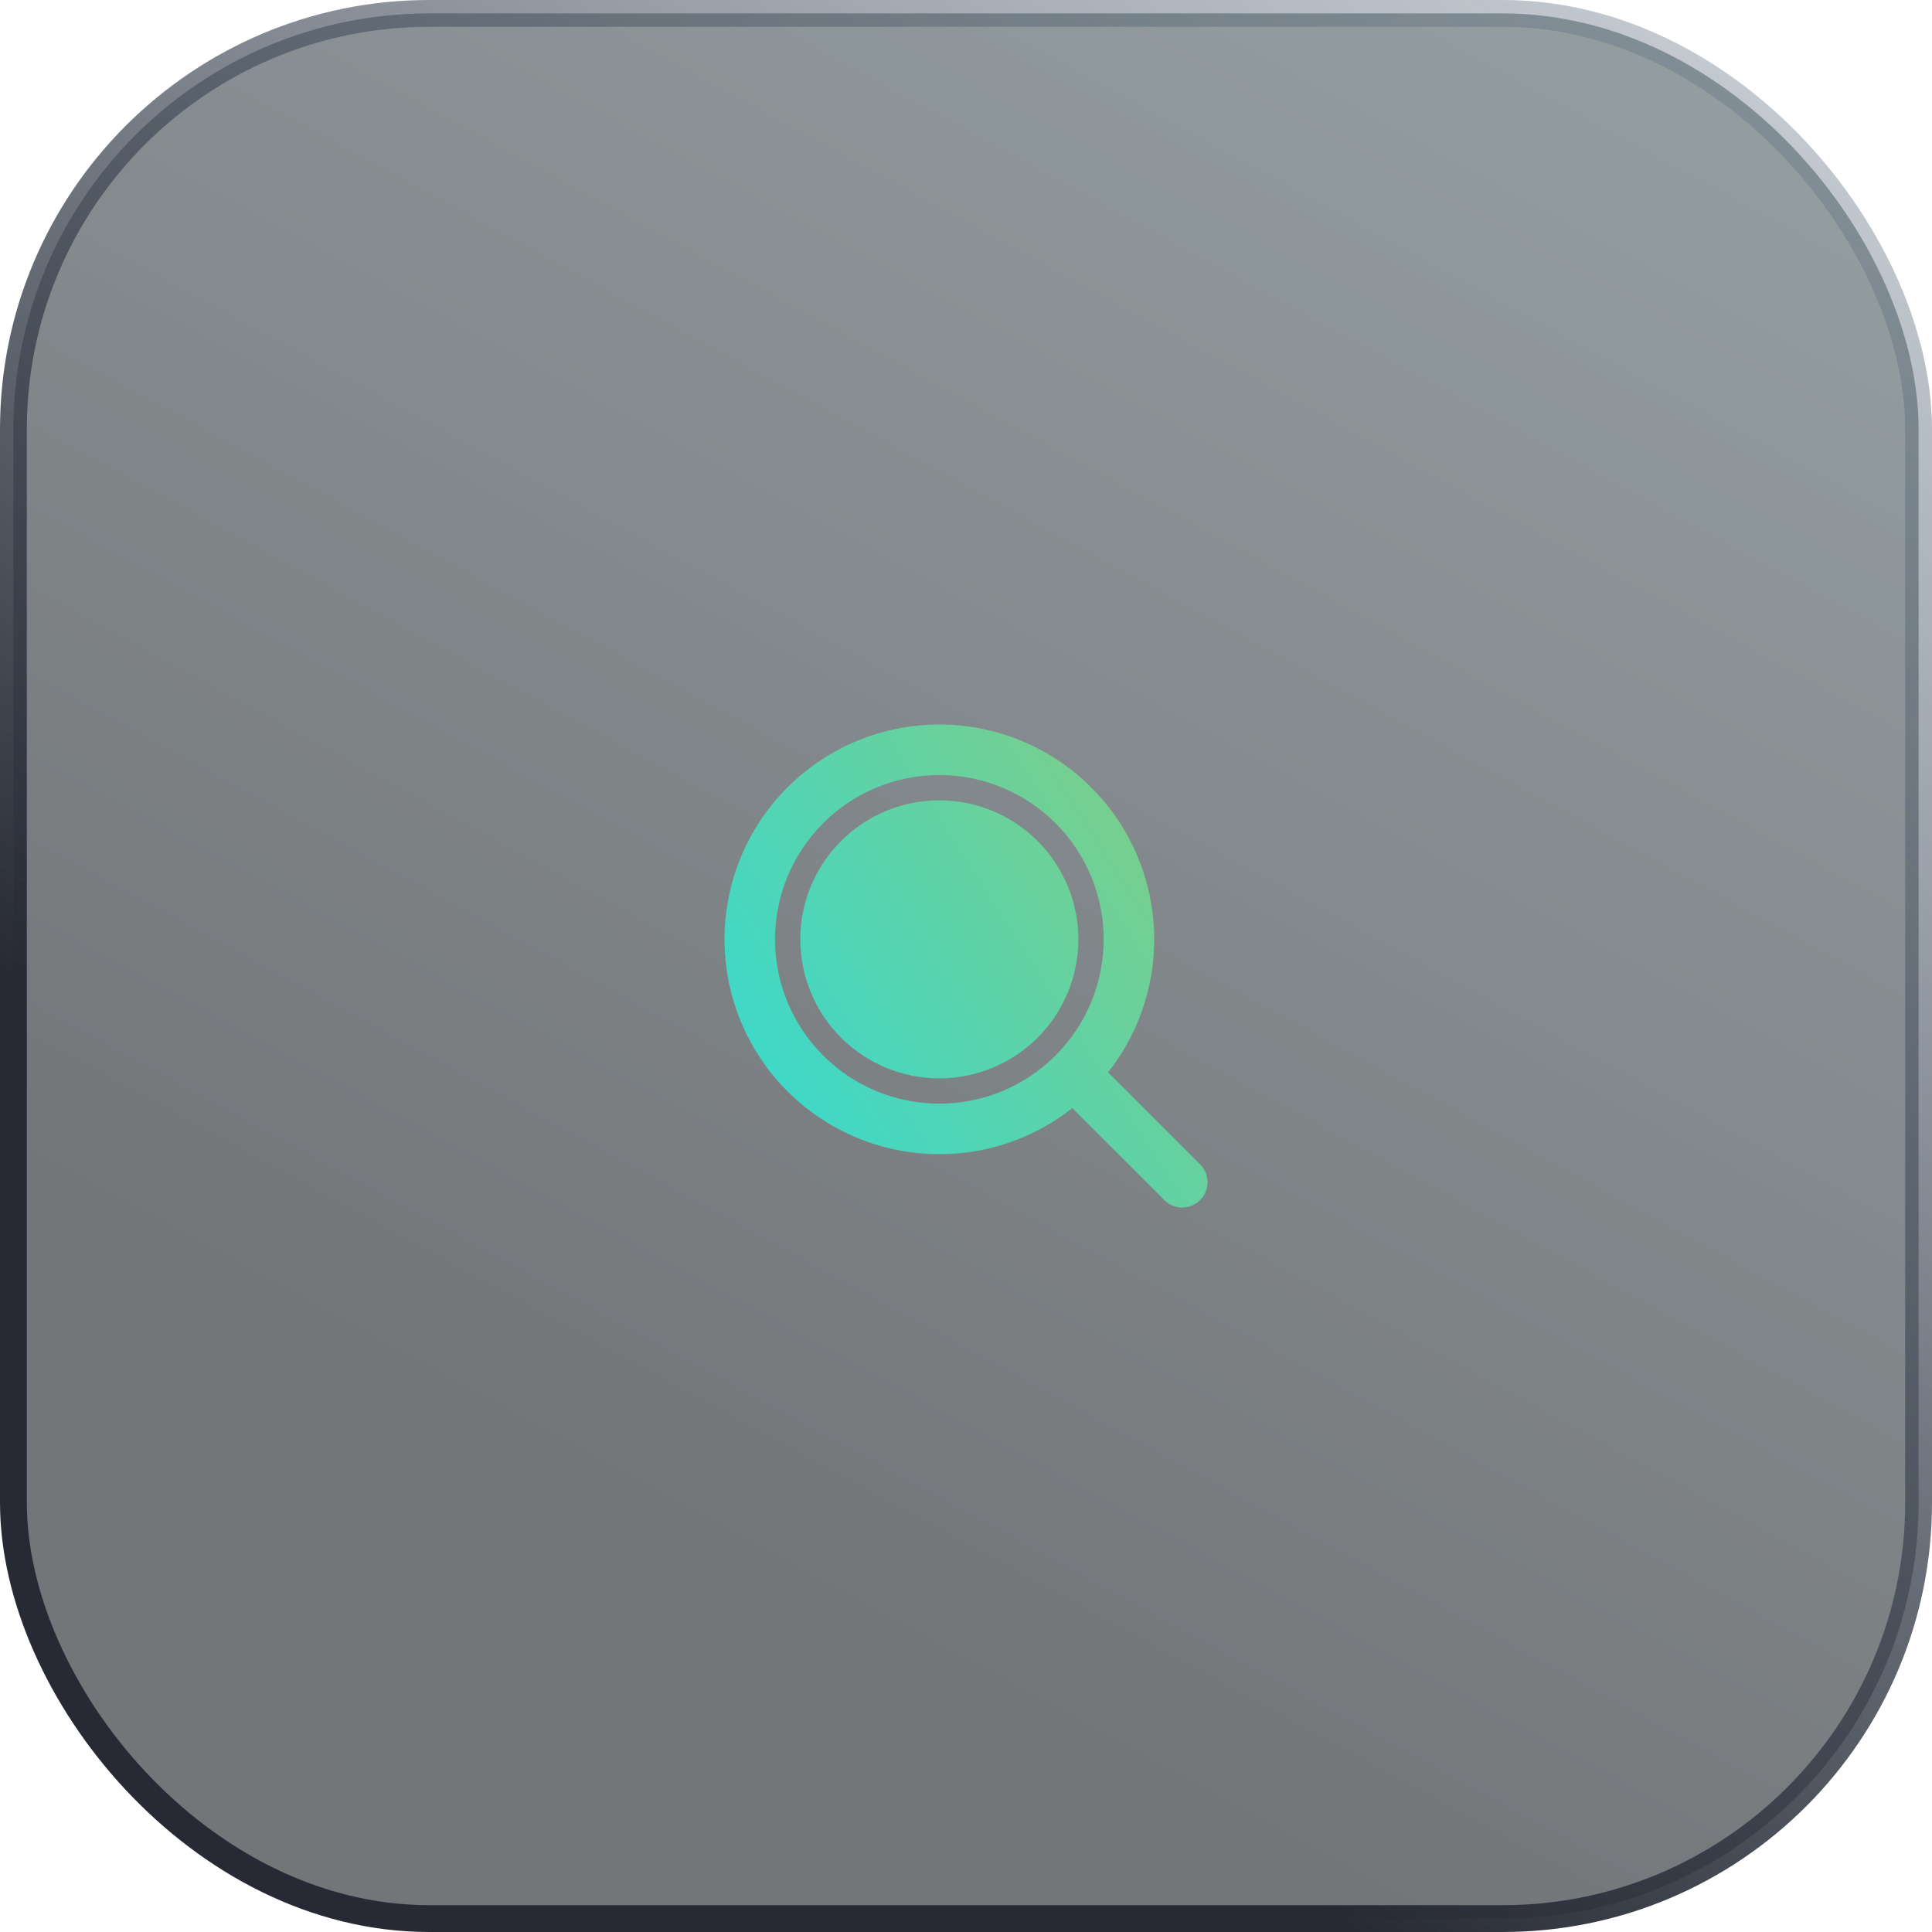
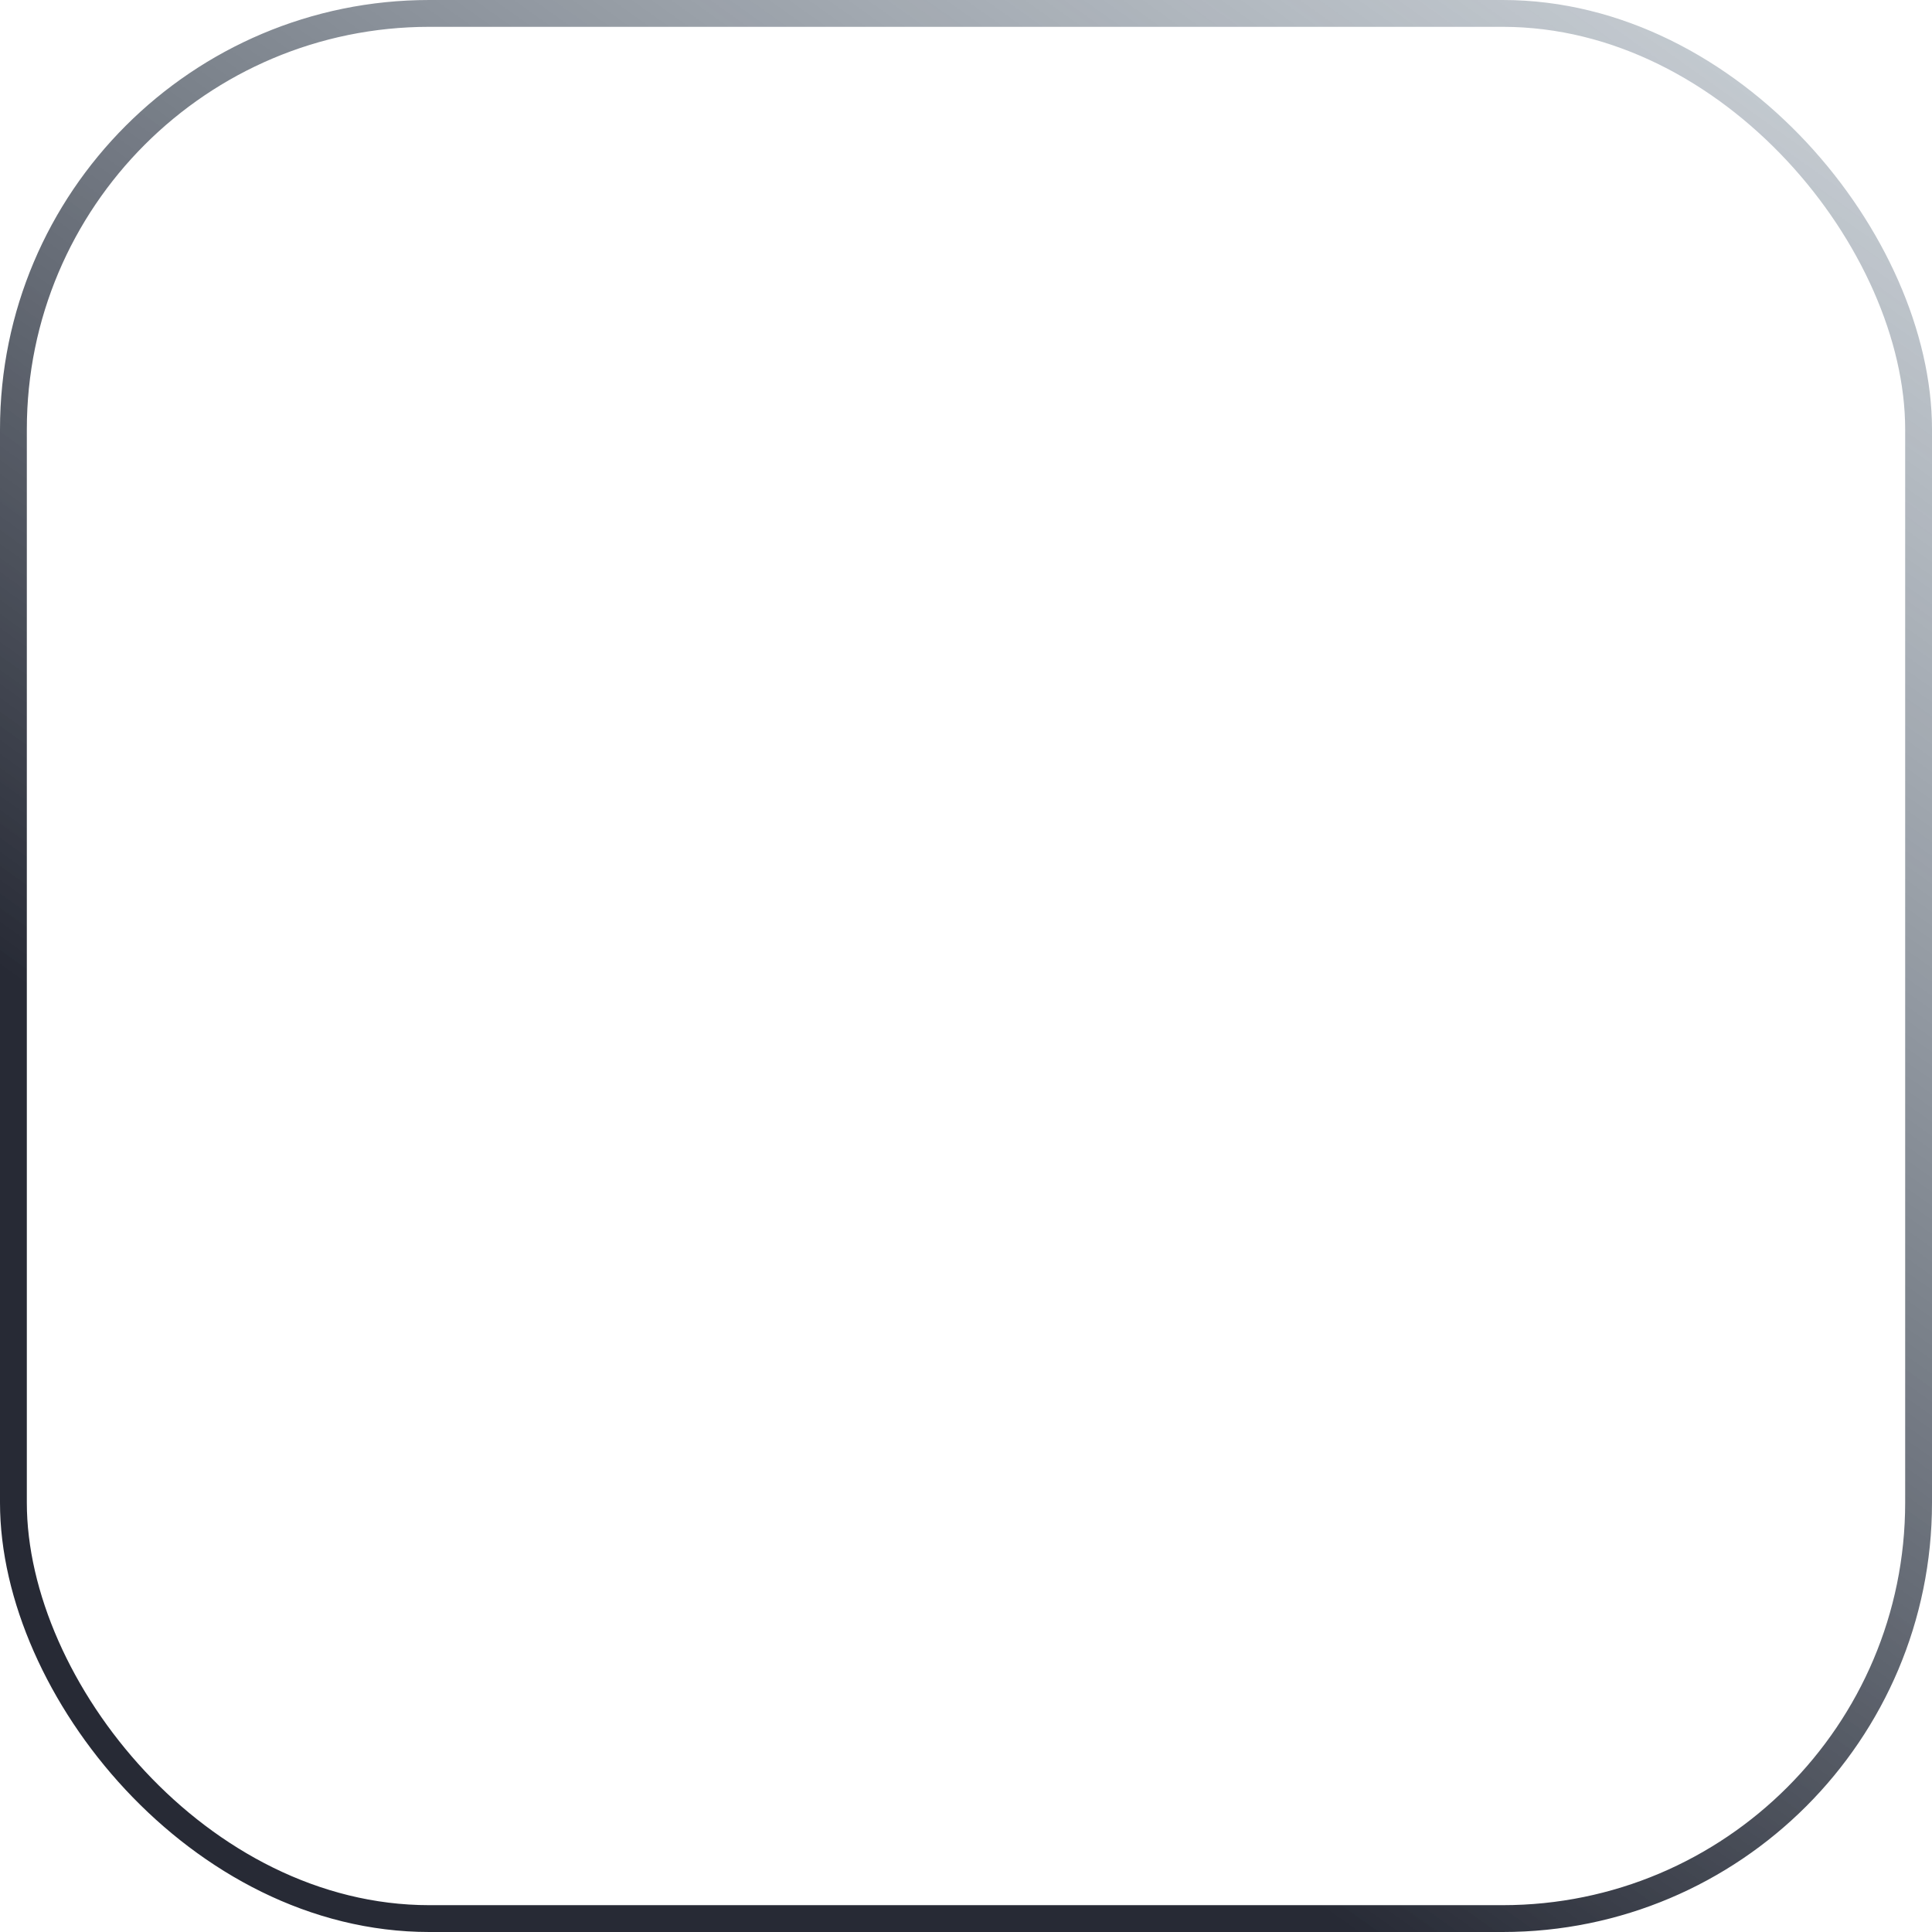
<svg xmlns="http://www.w3.org/2000/svg" width="72" height="72" viewBox="0 0 72 72" fill="none">
-   <rect x="0.5" y="0.5" width="71" height="71" rx="15.5" fill="url(#paint0_linear_48_423)" fill-opacity="0.7" />
  <rect x="0.5" y="0.5" width="71" height="71" rx="15.5" stroke="url(#paint1_linear_48_423)" />
  <g clip-path="url(#clip0_48_423)">
    <path d="M35.006 27C36.51 27 37.983 27.423 39.257 28.221C40.531 29.019 41.555 30.16 42.211 31.512C42.867 32.865 43.13 34.375 42.968 35.869C42.806 37.364 42.226 38.783 41.295 39.964L44.736 43.404C44.907 43.581 45.002 43.819 45 44.066C44.998 44.313 44.899 44.55 44.724 44.724C44.549 44.899 44.313 44.998 44.066 45C43.819 45.002 43.581 44.907 43.404 44.736L39.963 41.295C38.961 42.086 37.783 42.625 36.53 42.868C35.276 43.11 33.983 43.05 32.757 42.691C31.532 42.332 30.41 41.686 29.485 40.805C28.561 39.925 27.86 38.836 27.442 37.63C27.024 36.423 26.9 35.135 27.081 33.871C27.262 32.607 27.743 31.405 28.483 30.364C29.224 29.324 30.202 28.476 31.337 27.891C32.471 27.305 33.73 27 35.006 27ZM35.006 28.884C33.383 28.884 31.825 29.529 30.677 30.677C29.529 31.826 28.883 33.383 28.883 35.007C28.883 36.631 29.529 38.188 30.677 39.336C31.825 40.485 33.383 41.13 35.006 41.13C36.63 41.13 38.188 40.485 39.336 39.336C40.484 38.188 41.13 36.631 41.13 35.007C41.13 33.383 40.484 31.826 39.336 30.677C38.188 29.529 36.63 28.884 35.006 28.884ZM35.006 29.826C36.38 29.826 37.698 30.372 38.67 31.343C39.642 32.315 40.188 33.633 40.188 35.007C40.188 36.381 39.642 37.699 38.67 38.67C37.698 39.642 36.38 40.188 35.006 40.188C33.632 40.188 32.315 39.642 31.343 38.67C30.371 37.699 29.825 36.381 29.825 35.007C29.825 33.633 30.371 32.315 31.343 31.343C32.315 30.372 33.632 29.826 35.006 29.826Z" fill="url(#paint2_linear_48_423)" />
  </g>
  <defs>
    <linearGradient id="paint0_linear_48_423" x1="64.846" y1="1.39281e-06" x2="28.932" y2="66.005" gradientUnits="userSpaceOnUse">
      <stop stop-color="#425459" stop-opacity="0.8" />
      <stop offset="0.913" stop-color="#21252A" stop-opacity="0.9" />
    </linearGradient>
    <linearGradient id="paint1_linear_48_423" x1="82.154" y1="-11.703" x2="31.886" y2="58.879" gradientUnits="userSpaceOnUse">
      <stop stop-color="#7F93A4" stop-opacity="0.2" />
      <stop offset="1" stop-color="#272A35" />
    </linearGradient>
    <linearGradient id="paint2_linear_48_423" x1="41.118" y1="27" x2="23.564" y2="38.222" gradientUnits="userSpaceOnUse">
      <stop stop-color="#7BCE8A" />
      <stop offset="1" stop-color="#34DAD3" />
    </linearGradient>
    <clipPath id="clip0_48_423">
-       <rect width="24" height="24" fill="white" transform="translate(24 24)" />
-     </clipPath>
+       </clipPath>
  </defs>
</svg>